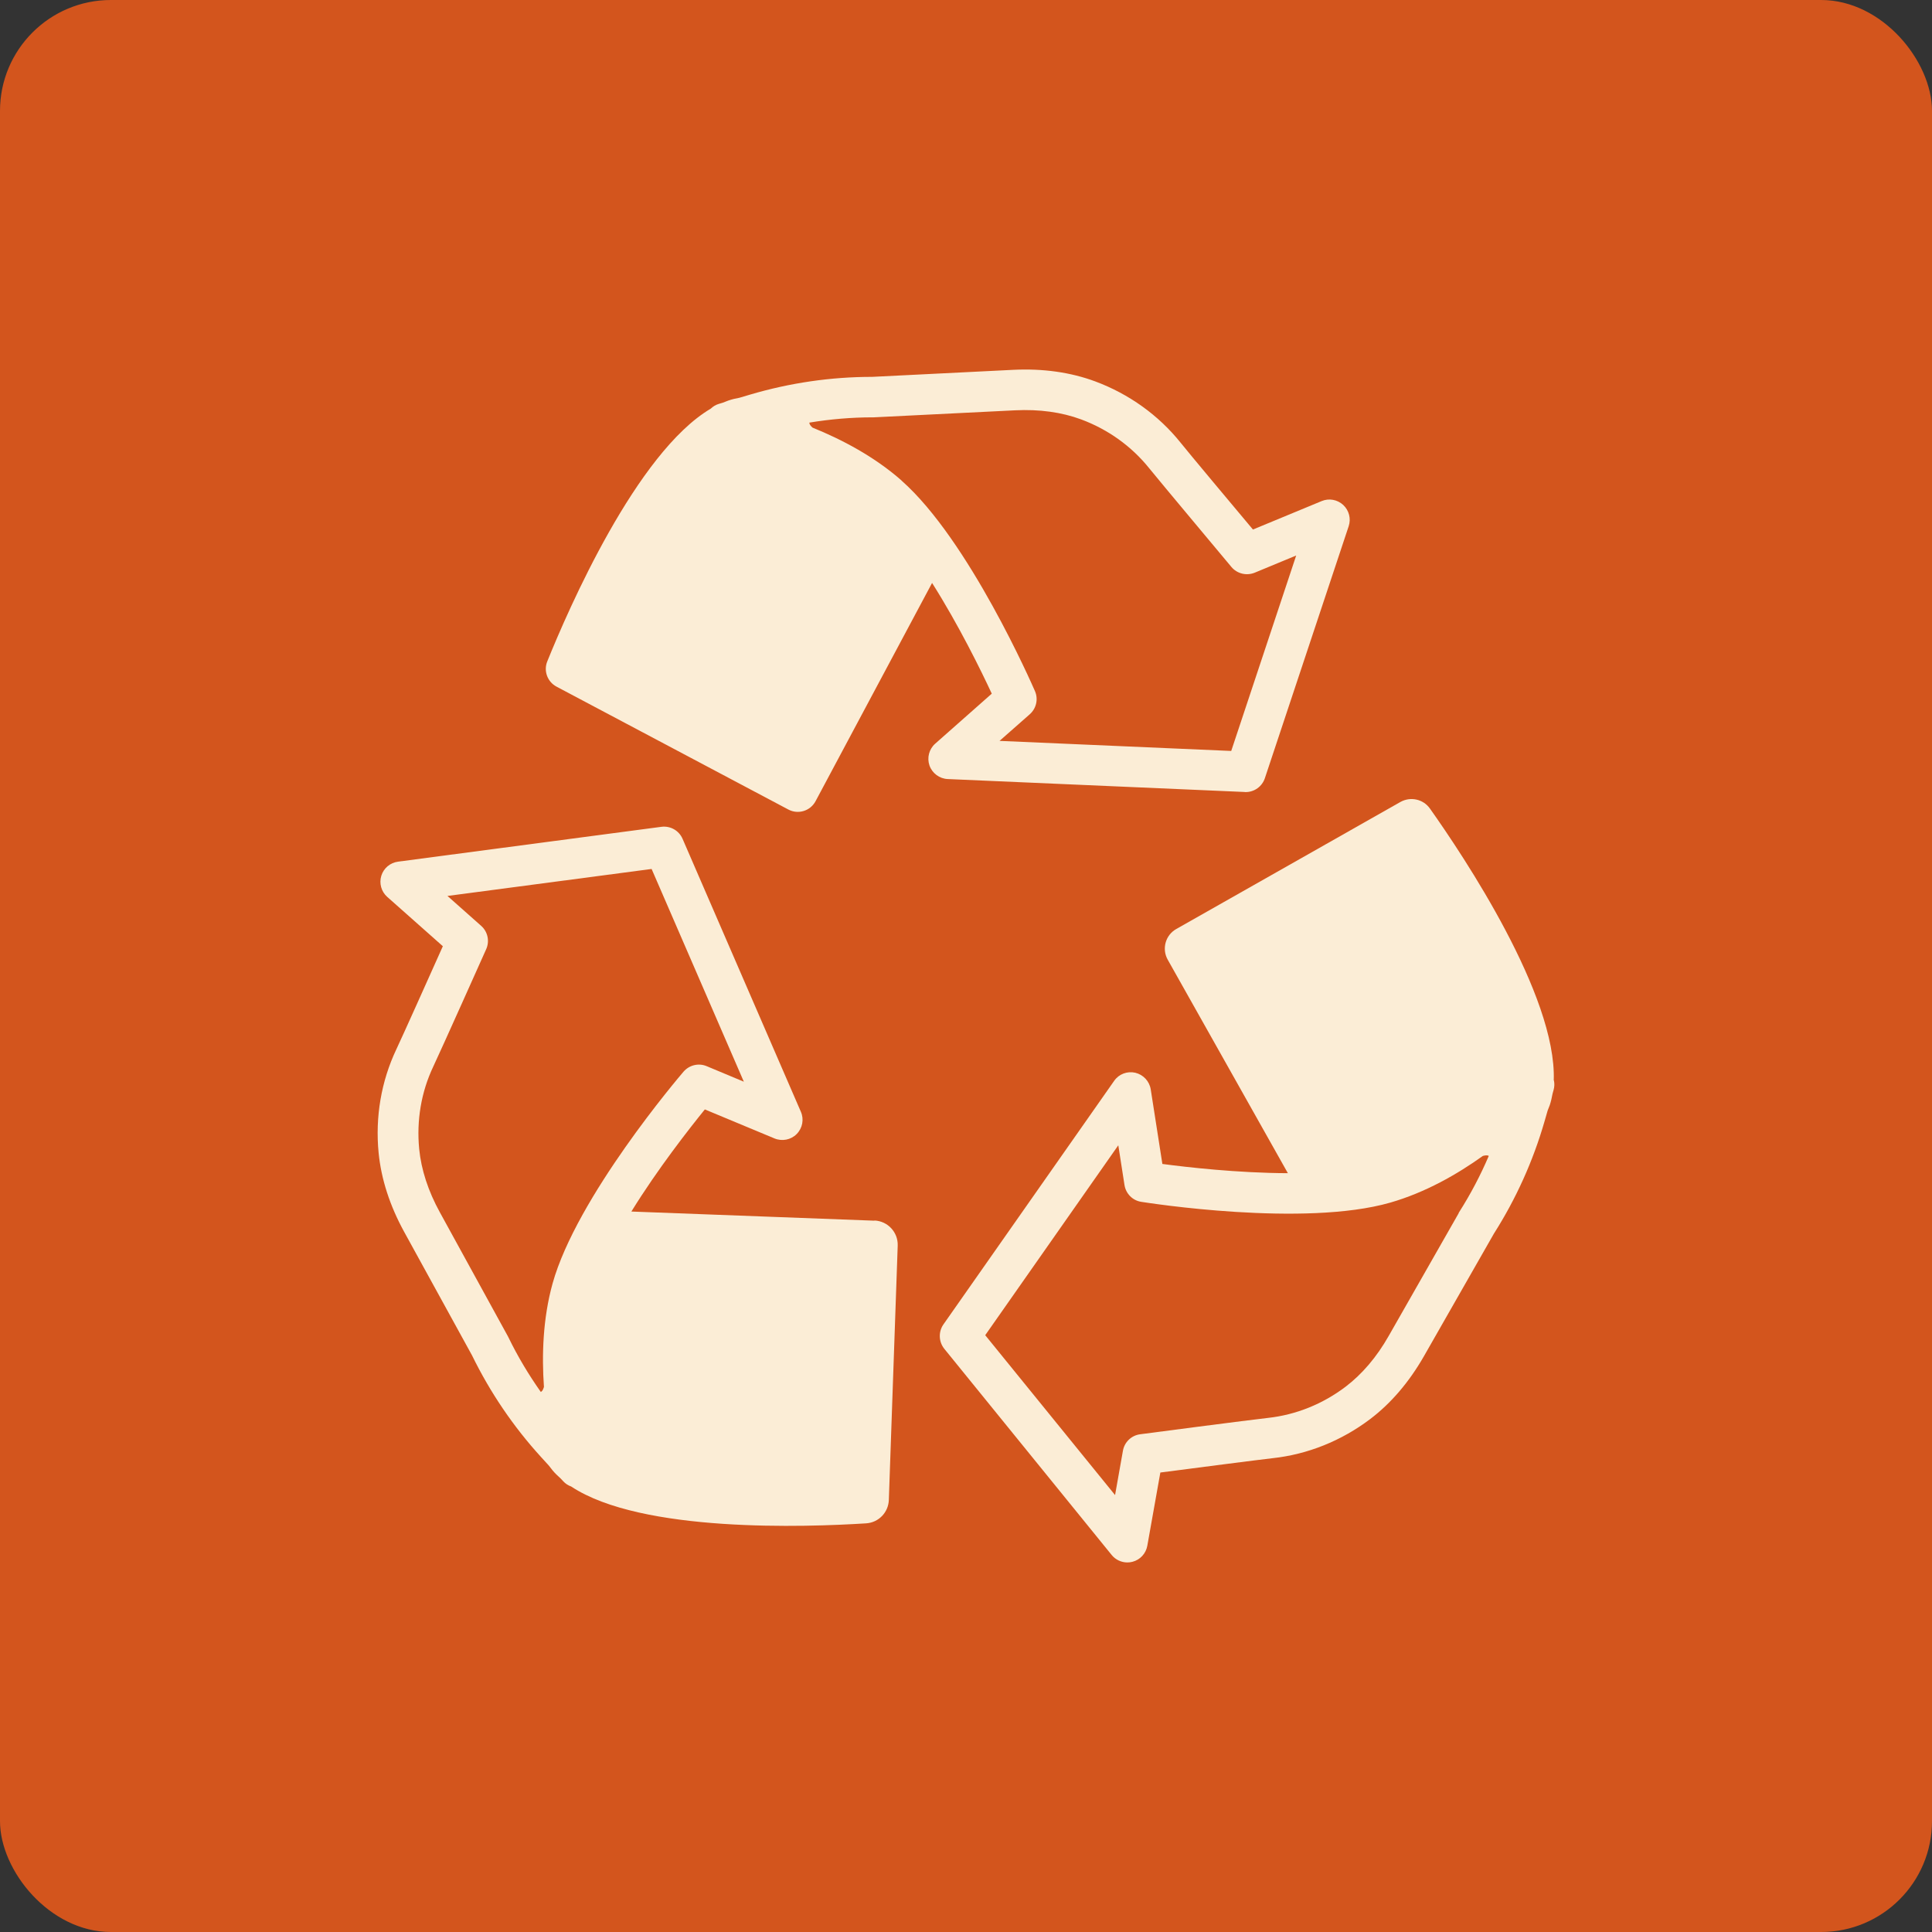
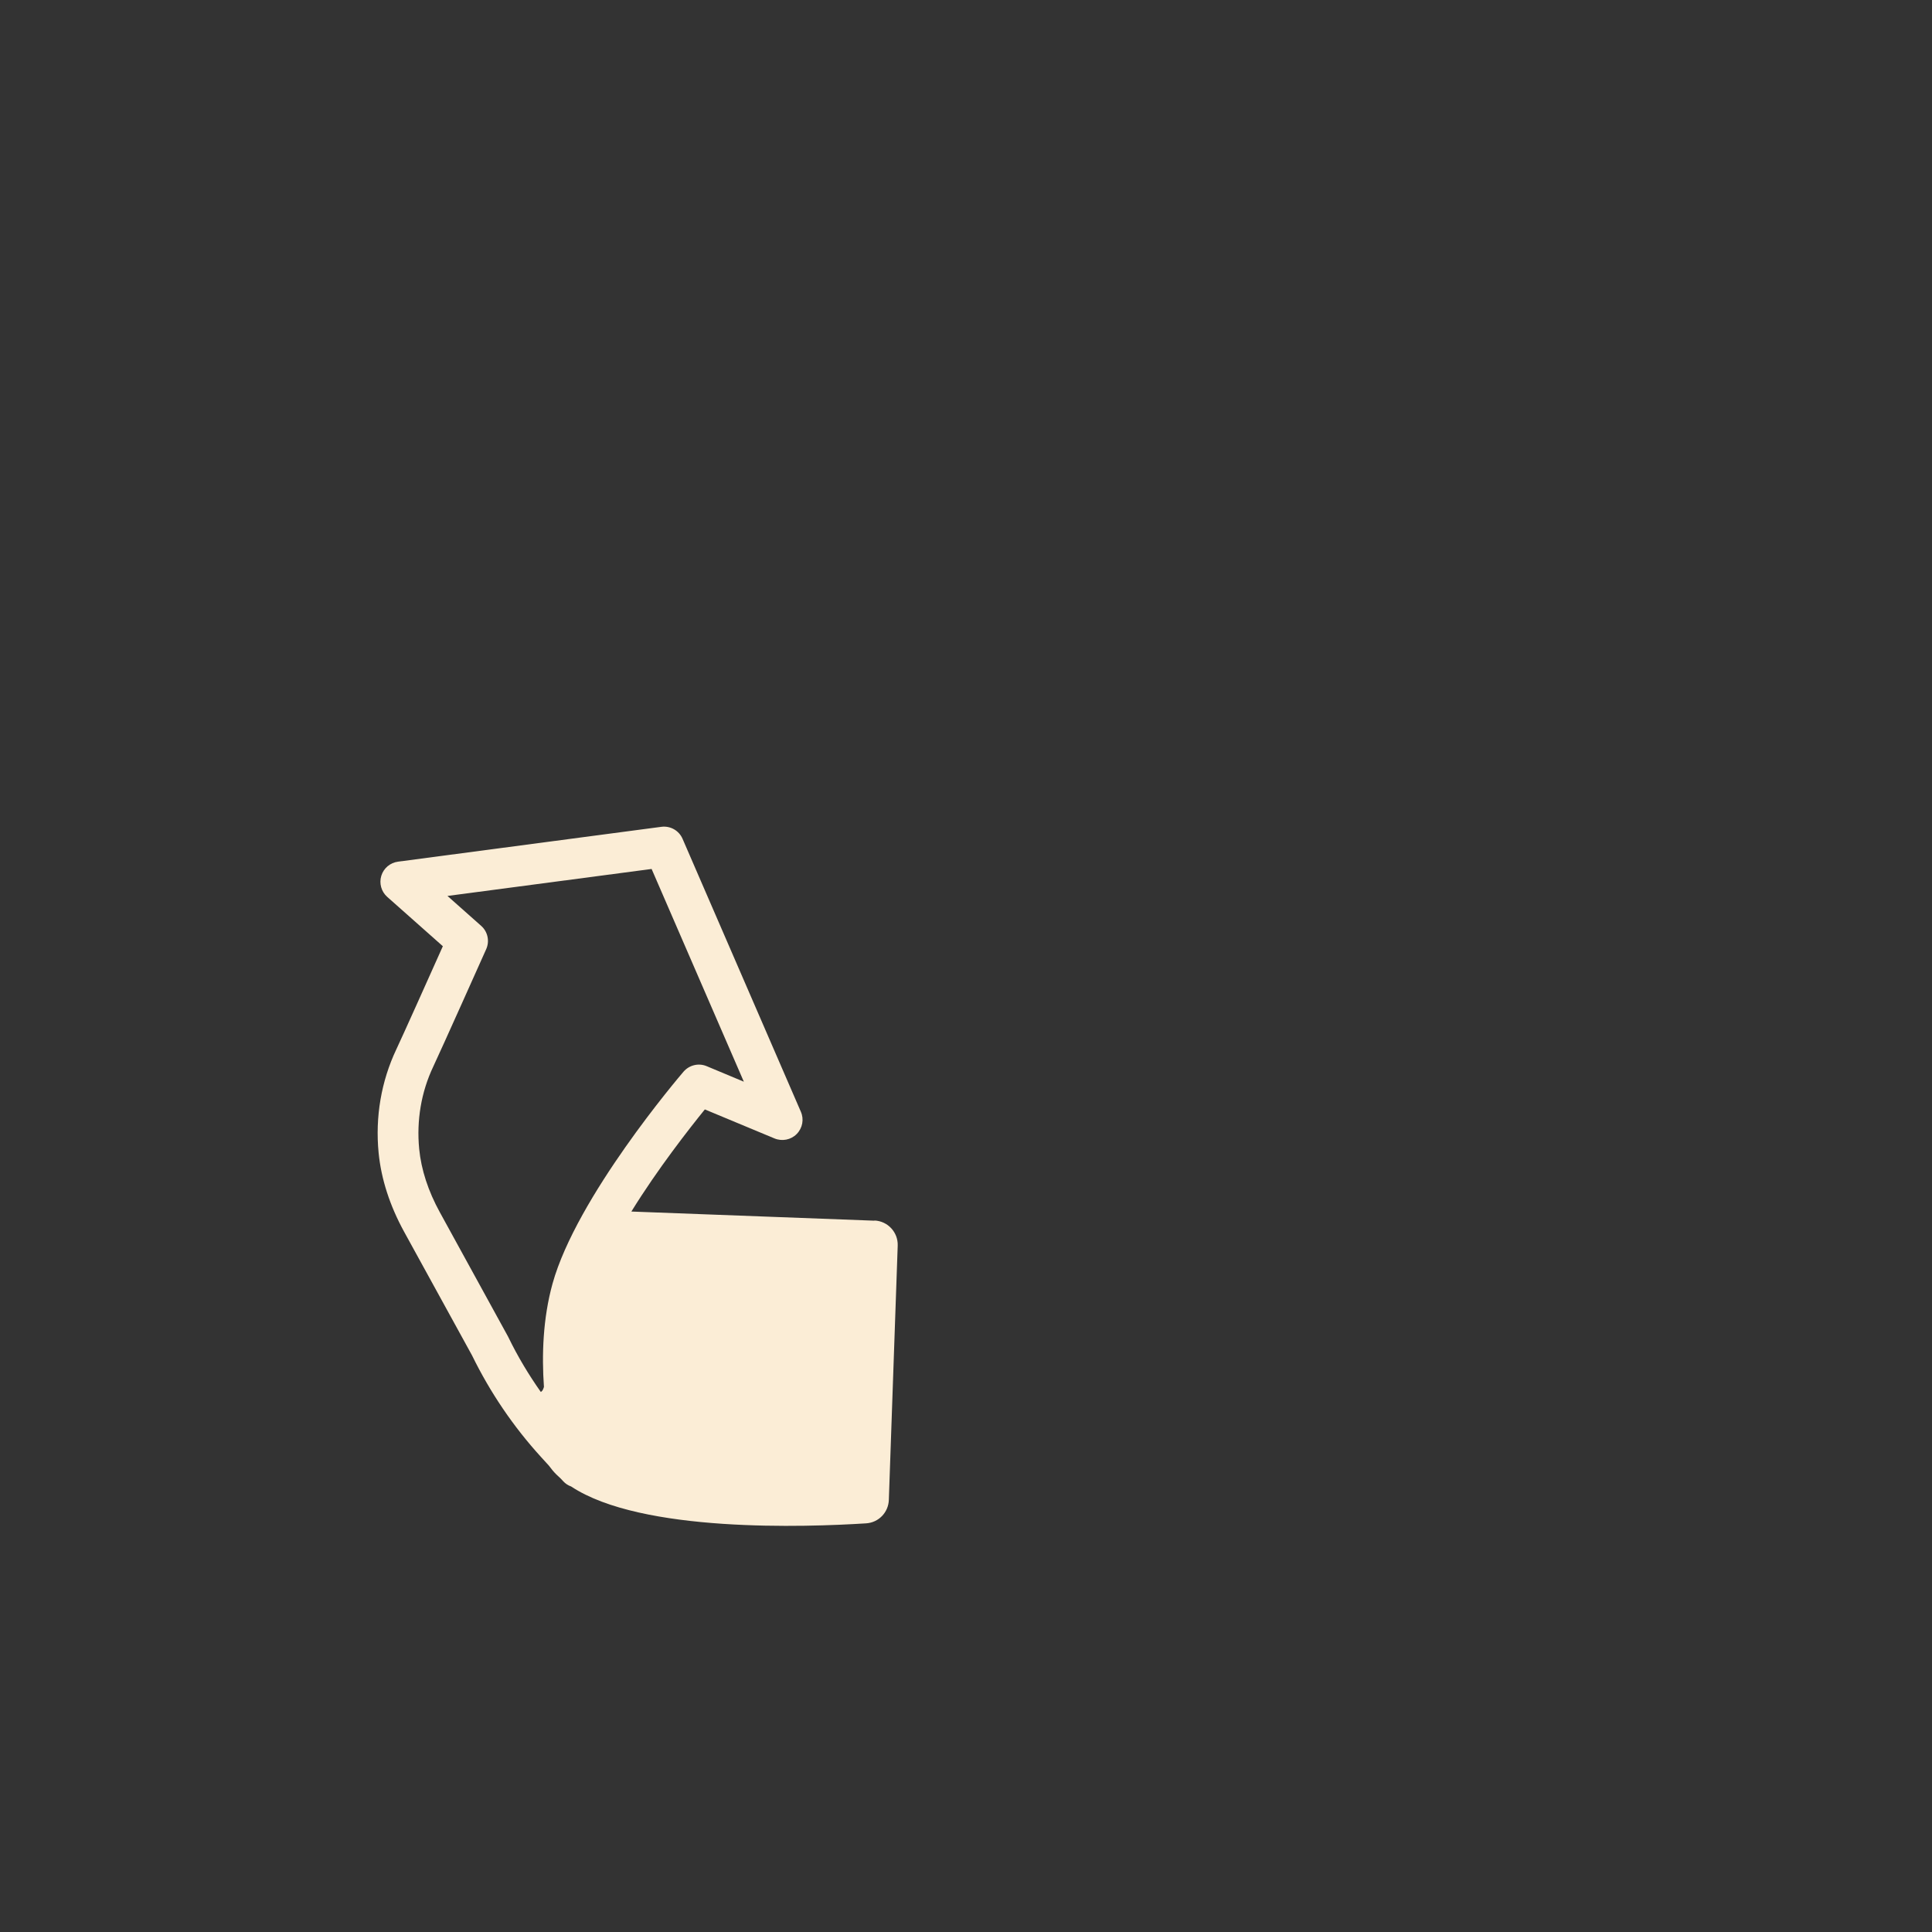
<svg xmlns="http://www.w3.org/2000/svg" viewBox="0 0 209.06 209.06" data-name="Layer 1" id="Layer_1">
  <rect x="0" y="0" width="209.06" height="209.06" fill="#333333" stroke="none" />
  <defs>
    <style>
      .cls-1 {
        fill: #fbedd6;
      }

      .cls-2 {
        fill: #d3551d;
      }
    </style>
  </defs>
-   <rect ry="12" rx="12" height="209.06" width="209.06" class="cls-2" />
  <g>
-     <path d="M134.69,85.71s.06,0,.1,0c.94,0,1.78-.6,2.08-1.5l9.07-27.27c.27-.81.04-1.71-.59-2.3-.63-.58-1.54-.75-2.33-.42l-7.44,3.08c-2.14-2.55-6.93-8.27-7.83-9.4-2.39-2.98-5.59-5.27-9.24-6.63-2.67-.99-5.66-1.41-8.89-1.25l-15.25.76c-4.46,0-8.89.65-13.17,1.91l-1.18.35c-.21.04-.41.08-.62.13-.4.1-.8.24-1.2.41l-.4.12c-.35.1-.65.29-.89.52-8.04,4.75-15.42,21.73-17.69,27.35-.42,1.03.02,2.21,1,2.73l25.09,13.3c1.06.56,2.37.16,2.94-.9l12.61-23.62c2.92,4.61,5.35,9.59,6.46,11.98l-6.12,5.41c-.67.59-.91,1.53-.62,2.37.3.84,1.08,1.42,1.97,1.46l32.15,1.4ZM97.56,52c-2.95-2.6-6.46-4.44-9.64-5.73-.04-.04-.09-.09-.13-.13-.15-.15-.21-.29-.21-.41,2.26-.37,4.54-.57,6.84-.57.04,0,.07,0,.11,0l15.3-.76c2.63-.13,5.04.2,7.15.98,2.91,1.08,5.45,2.9,7.35,5.26,1.2,1.49,8.61,10.33,8.92,10.71.61.73,1.63.98,2.52.62l4.49-1.86-7.03,21.15-25.07-1.09,3.27-2.88c.71-.63.94-1.64.56-2.51-.29-.66-7.14-16.34-14.43-22.77Z" class="cls-1" />
    <path d="M94.63,132.09l-26.31-.99c2.87-4.65,6.29-9,7.95-11.05l7.54,3.14c.83.34,1.78.15,2.4-.48.63-.64.81-1.59.45-2.41l-12.8-29.53c-.39-.9-1.32-1.43-2.3-1.3l-28.49,3.77c-.85.11-1.56.71-1.81,1.53-.25.82,0,1.71.64,2.28l6.02,5.34c-1.36,3.04-4.41,9.85-5.03,11.15-1.64,3.46-2.3,7.33-1.92,11.21.28,2.84,1.21,5.71,2.76,8.54l7.35,13.38c1.96,4.01,4.47,7.71,7.48,11.01l.83.91c.13.17.25.33.39.5.26.32.57.61.89.9l.28.3c.24.26.53.45.85.56,7.61,5.05,25.48,4.4,31.93,3.99,1.35-.09,2.4-1.18,2.45-2.53l.96-27.52c.05-1.45-1.08-2.66-2.52-2.72ZM54.97,144.62l-7.37-13.43c-1.27-2.31-2.02-4.62-2.24-6.86-.3-3.09.22-6.17,1.52-8.91.82-1.73,5.53-12.26,5.73-12.71.39-.87.17-1.9-.55-2.53l-3.64-3.23,22.09-2.92,9.98,23.02-4.02-1.68c-.88-.37-1.89-.12-2.51.6-.47.55-11.57,13.57-14.17,22.93-1.05,3.79-1.17,7.75-.93,11.18-.02.05-.04.12-.06.17-.07.2-.17.32-.28.37-1.32-1.87-2.5-3.84-3.5-5.9-.02-.03-.03-.06-.05-.1Z" class="cls-1" />
-     <path d="M168.13,116.91c.32-9.21-9.76-24.28-13.4-29.42-.72-1.02-2.1-1.32-3.19-.71l-24.26,13.75c-1.17.66-1.58,2.15-.92,3.32l13,23.1c-5.46-.02-10.96-.65-13.58-1l-1.26-8.07c-.14-.88-.8-1.59-1.67-1.8-.87-.2-1.78.14-2.29.88l-18.47,26.35c-.56.8-.52,1.88.09,2.64l18.11,22.31c.42.52,1.05.81,1.7.81.18,0,.37-.02.55-.07.83-.21,1.46-.89,1.61-1.74l1.41-7.92c3.3-.43,10.7-1.39,12.14-1.55,3.8-.41,7.45-1.88,10.56-4.23,2.27-1.72,4.23-4.02,5.83-6.82l7.57-13.26c2.39-3.76,4.23-7.84,5.47-12.13l.34-1.18c.07-.2.16-.39.23-.59.13-.39.22-.8.3-1.23l.11-.4c.1-.35.11-.7.04-1.03ZM157.86,131.25l-7.59,13.31c-1.3,2.29-2.88,4.14-4.67,5.5-2.47,1.87-5.37,3.04-8.39,3.37-1.9.21-13.34,1.7-13.83,1.77-.95.12-1.71.85-1.87,1.79l-.85,4.79-14.05-17.3,14.4-20.55.67,4.3c.15.94.88,1.68,1.82,1.82.71.11,17.61,2.77,26.95.08,3.78-1.09,7.22-3.05,10.01-5.05.06-.01.12-.03.18-.04.21-.04.36-.02.46.04-.9,2.1-1.97,4.14-3.2,6.07-.02.03-.04.06-.06.09Z" class="cls-1" />
  </g>
</svg>